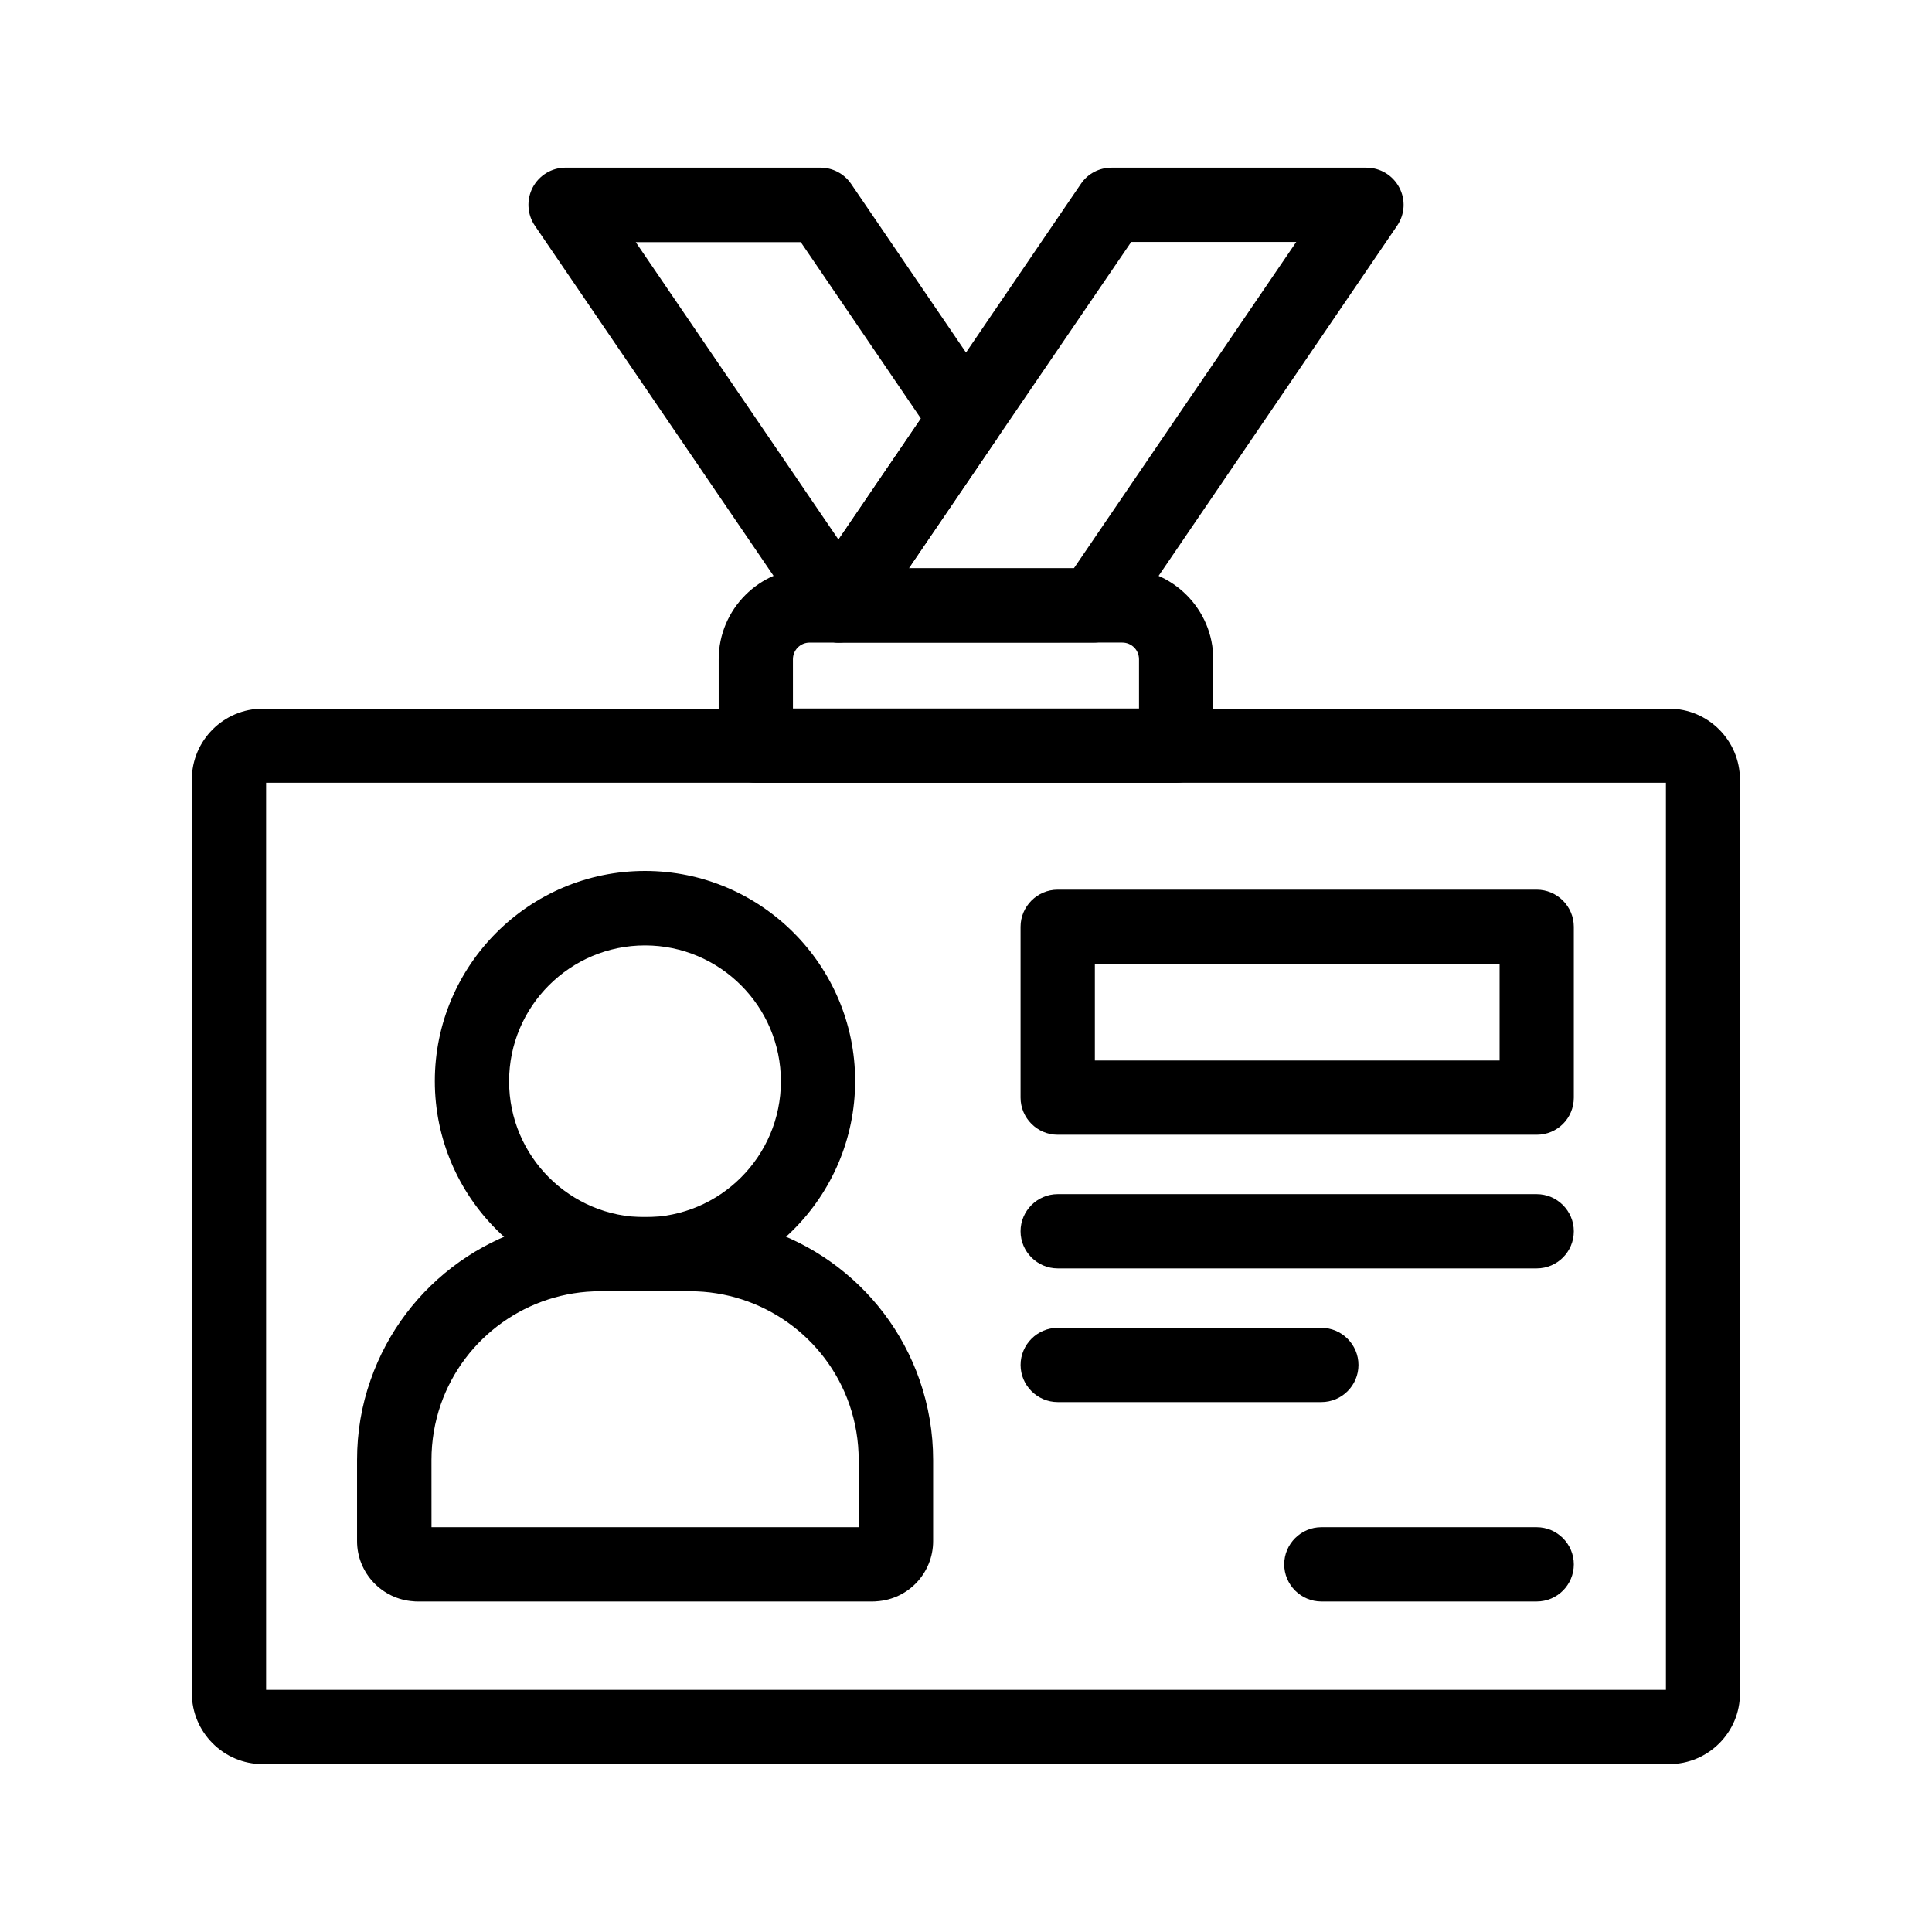
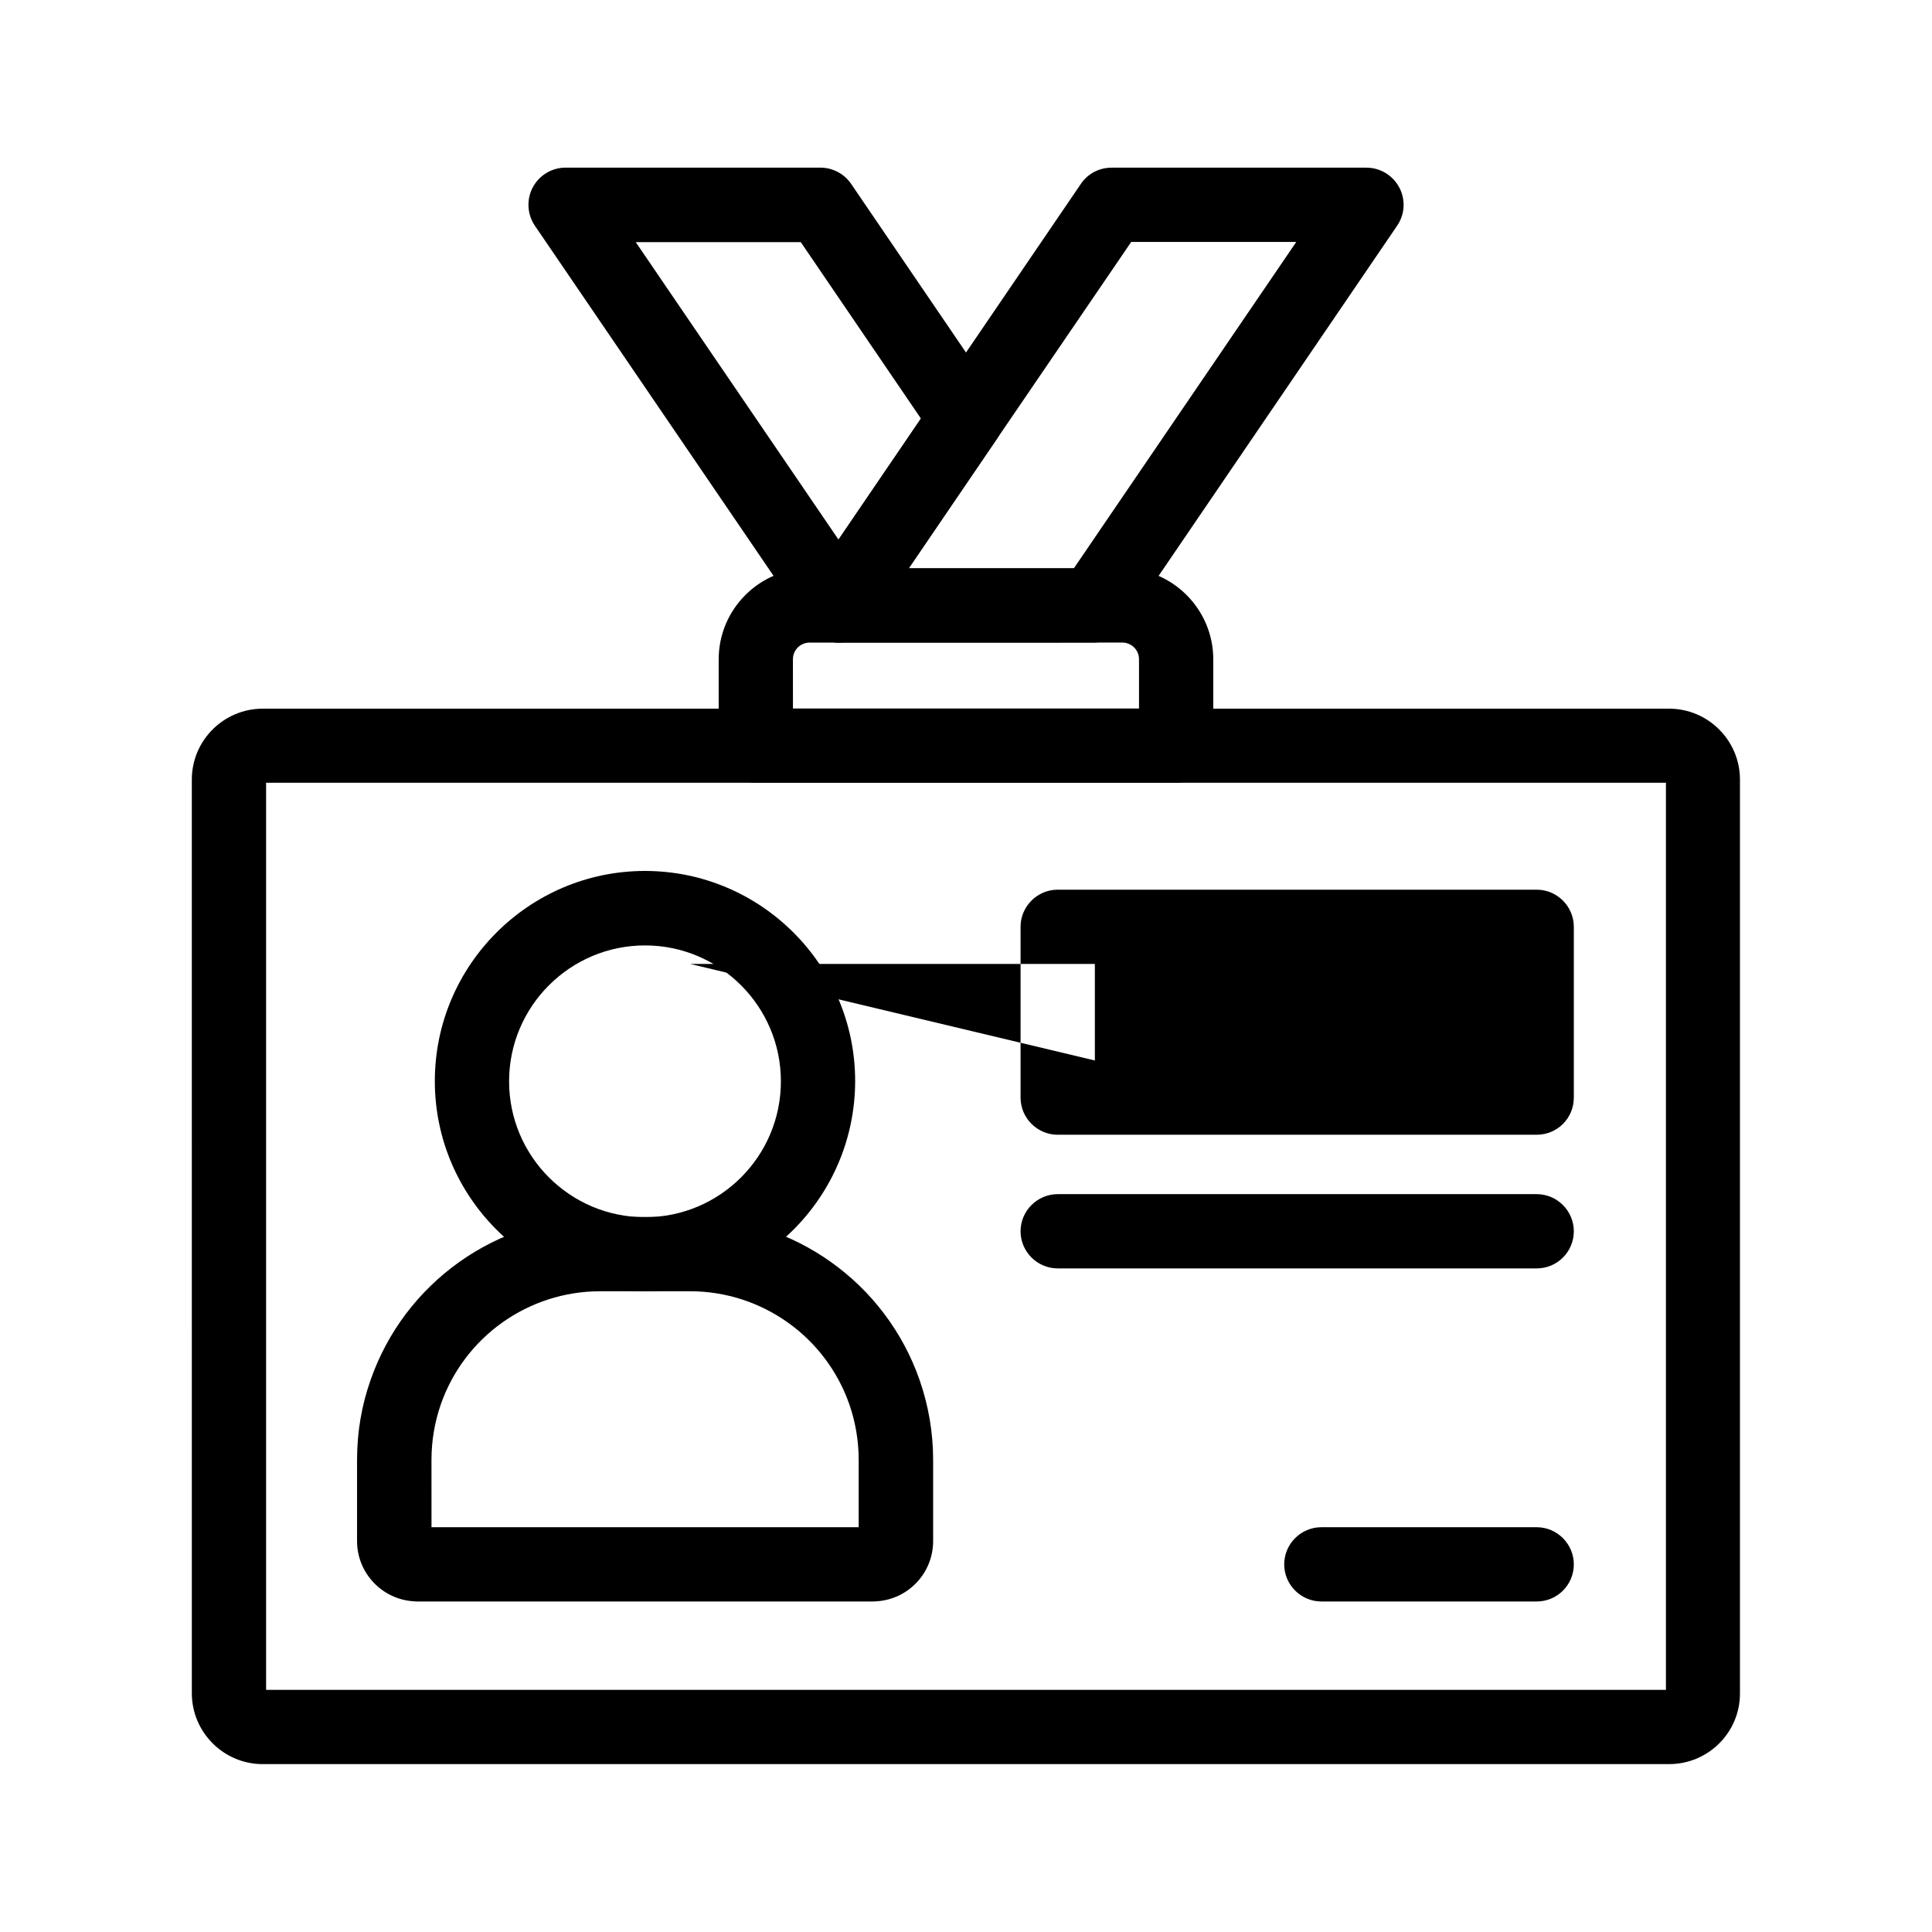
<svg xmlns="http://www.w3.org/2000/svg" fill="#000000" width="800px" height="800px" version="1.1" viewBox="144 144 512 512">
  <g>
    <path d="m586.37 611.51h-372.74c-10.383 0-18.793-8.461-18.793-18.793l-0.004-242.12c0-10.383 8.461-18.793 18.793-18.793h372.69c10.383 0 18.793 8.461 18.793 18.793v242.11c0.055 10.383-8.41 18.797-18.742 18.797zm-371.85-19.684h370.97v-240.39h-370.97z" />
-     <path d="m551.24 444.72h-126.94c-5.41 0-9.84-4.43-9.84-9.84v-45.266c0-5.41 4.43-9.84 9.84-9.84h126.94c5.41 0 9.84 4.43 9.84 9.84v45.266c0 5.461-4.379 9.84-9.84 9.84zm-117.09-19.68h107.26v-25.586h-107.26z" />
+     <path d="m551.24 444.72h-126.94c-5.41 0-9.84-4.43-9.84-9.84v-45.266c0-5.41 4.43-9.84 9.84-9.84h126.94c5.41 0 9.84 4.43 9.84 9.84v45.266c0 5.461-4.379 9.84-9.84 9.84zm-117.09-19.68v-25.586h-107.26z" />
    <path d="m551.24 480.14h-126.94c-5.41 0-9.84-4.43-9.84-9.84 0-5.41 4.43-9.84 9.84-9.84h126.94c5.41 0 9.84 4.43 9.84 9.84 0 5.414-4.379 9.84-9.84 9.84z" />
-     <path d="m494.17 515.57h-69.863c-5.41 0-9.84-4.43-9.84-9.84 0-5.41 4.43-9.84 9.84-9.84h69.863c5.41 0 9.84 4.43 9.84 9.84 0 5.41-4.379 9.84-9.84 9.84z" />
    <path d="m551.24 568.41h-57.07c-5.41 0-9.84-4.43-9.84-9.84 0-5.41 4.43-9.84 9.84-9.84h57.07c5.41 0 9.84 4.43 9.84 9.84 0 5.414-4.379 9.84-9.84 9.84z" />
    <path d="m314.93 486.2c-30.699 0-55.695-24.992-55.695-55.695 0-30.699 24.992-55.695 55.695-55.695 30.699 0 55.695 24.992 55.695 55.695-0.047 30.754-24.992 55.695-55.695 55.695zm0-91.656c-19.828 0-36.016 16.137-36.016 36.016 0 19.875 16.137 36.016 36.016 36.016 19.875 0 36.016-16.137 36.016-36.016 0-19.879-16.188-36.016-36.016-36.016z" />
    <path d="m375.2 568.41h-120.59c-0.344 0-0.688 0-1.031-0.051-8.363-0.543-14.957-7.527-14.957-15.941v-21.5c0-7.281 1.18-14.414 3.59-21.207 9.004-25.828 33.457-43.199 60.812-43.199h23.863c27.355 0 51.809 17.367 60.812 43.199 2.363 6.789 3.59 13.922 3.59 21.207v21.5c0 8.414-6.543 15.398-14.957 15.941-0.395 0.051-0.742 0.051-1.133 0.051zm-116.9-19.68h113.26v-17.809c0-5.066-0.836-9.988-2.461-14.711-6.25-17.957-23.223-30.012-42.215-30.012h-23.863c-18.992 0-35.965 12.055-42.215 30.012-1.625 4.723-2.461 9.645-2.461 14.711l0.008 17.809z" />
    <path d="m366.25 314.29c-3.246 0-6.297-1.625-8.117-4.281l-72.375-106.18c-2.066-3-2.262-6.938-0.59-10.137 1.723-3.246 5.066-5.266 8.707-5.266h67.551c3.246 0 6.297 1.625 8.117 4.281l38.574 56.629c2.262 3.344 2.262 7.723 0 11.07l-33.75 49.543c-1.82 2.711-4.867 4.336-8.117 4.336zm-53.773-106.12 53.727 78.82 21.844-32.078-31.832-46.742z" />
    <path d="m433.75 314.29h-67.504c-3.641 0-6.988-2.016-8.707-5.266-1.723-3.246-1.477-7.133 0.59-10.137l33.75-49.543 38.574-56.629c1.82-2.707 4.871-4.281 8.117-4.281h67.551c3.641 0 6.988 2.016 8.707 5.266 1.723 3.246 1.477 7.133-0.59 10.137l-72.32 106.17c-1.871 2.656-4.871 4.281-8.168 4.281zm-48.906-19.68h43.738l58.941-86.492-43.738-0.004-35.672 52.301z" />
    <path d="m455.69 351.44h-111.39c-5.41 0-9.84-4.43-9.84-9.84v-22.879c0-13.285 10.824-24.109 24.109-24.109h82.852c13.285 0 24.109 10.824 24.109 24.109v22.879c-0.004 5.461-4.43 9.84-9.844 9.84zm-101.55-19.68h91.711v-13.039c0-2.461-1.969-4.43-4.43-4.43l-82.855 0.004c-2.461 0-4.43 1.969-4.43 4.43z" />
  </g>
</svg>